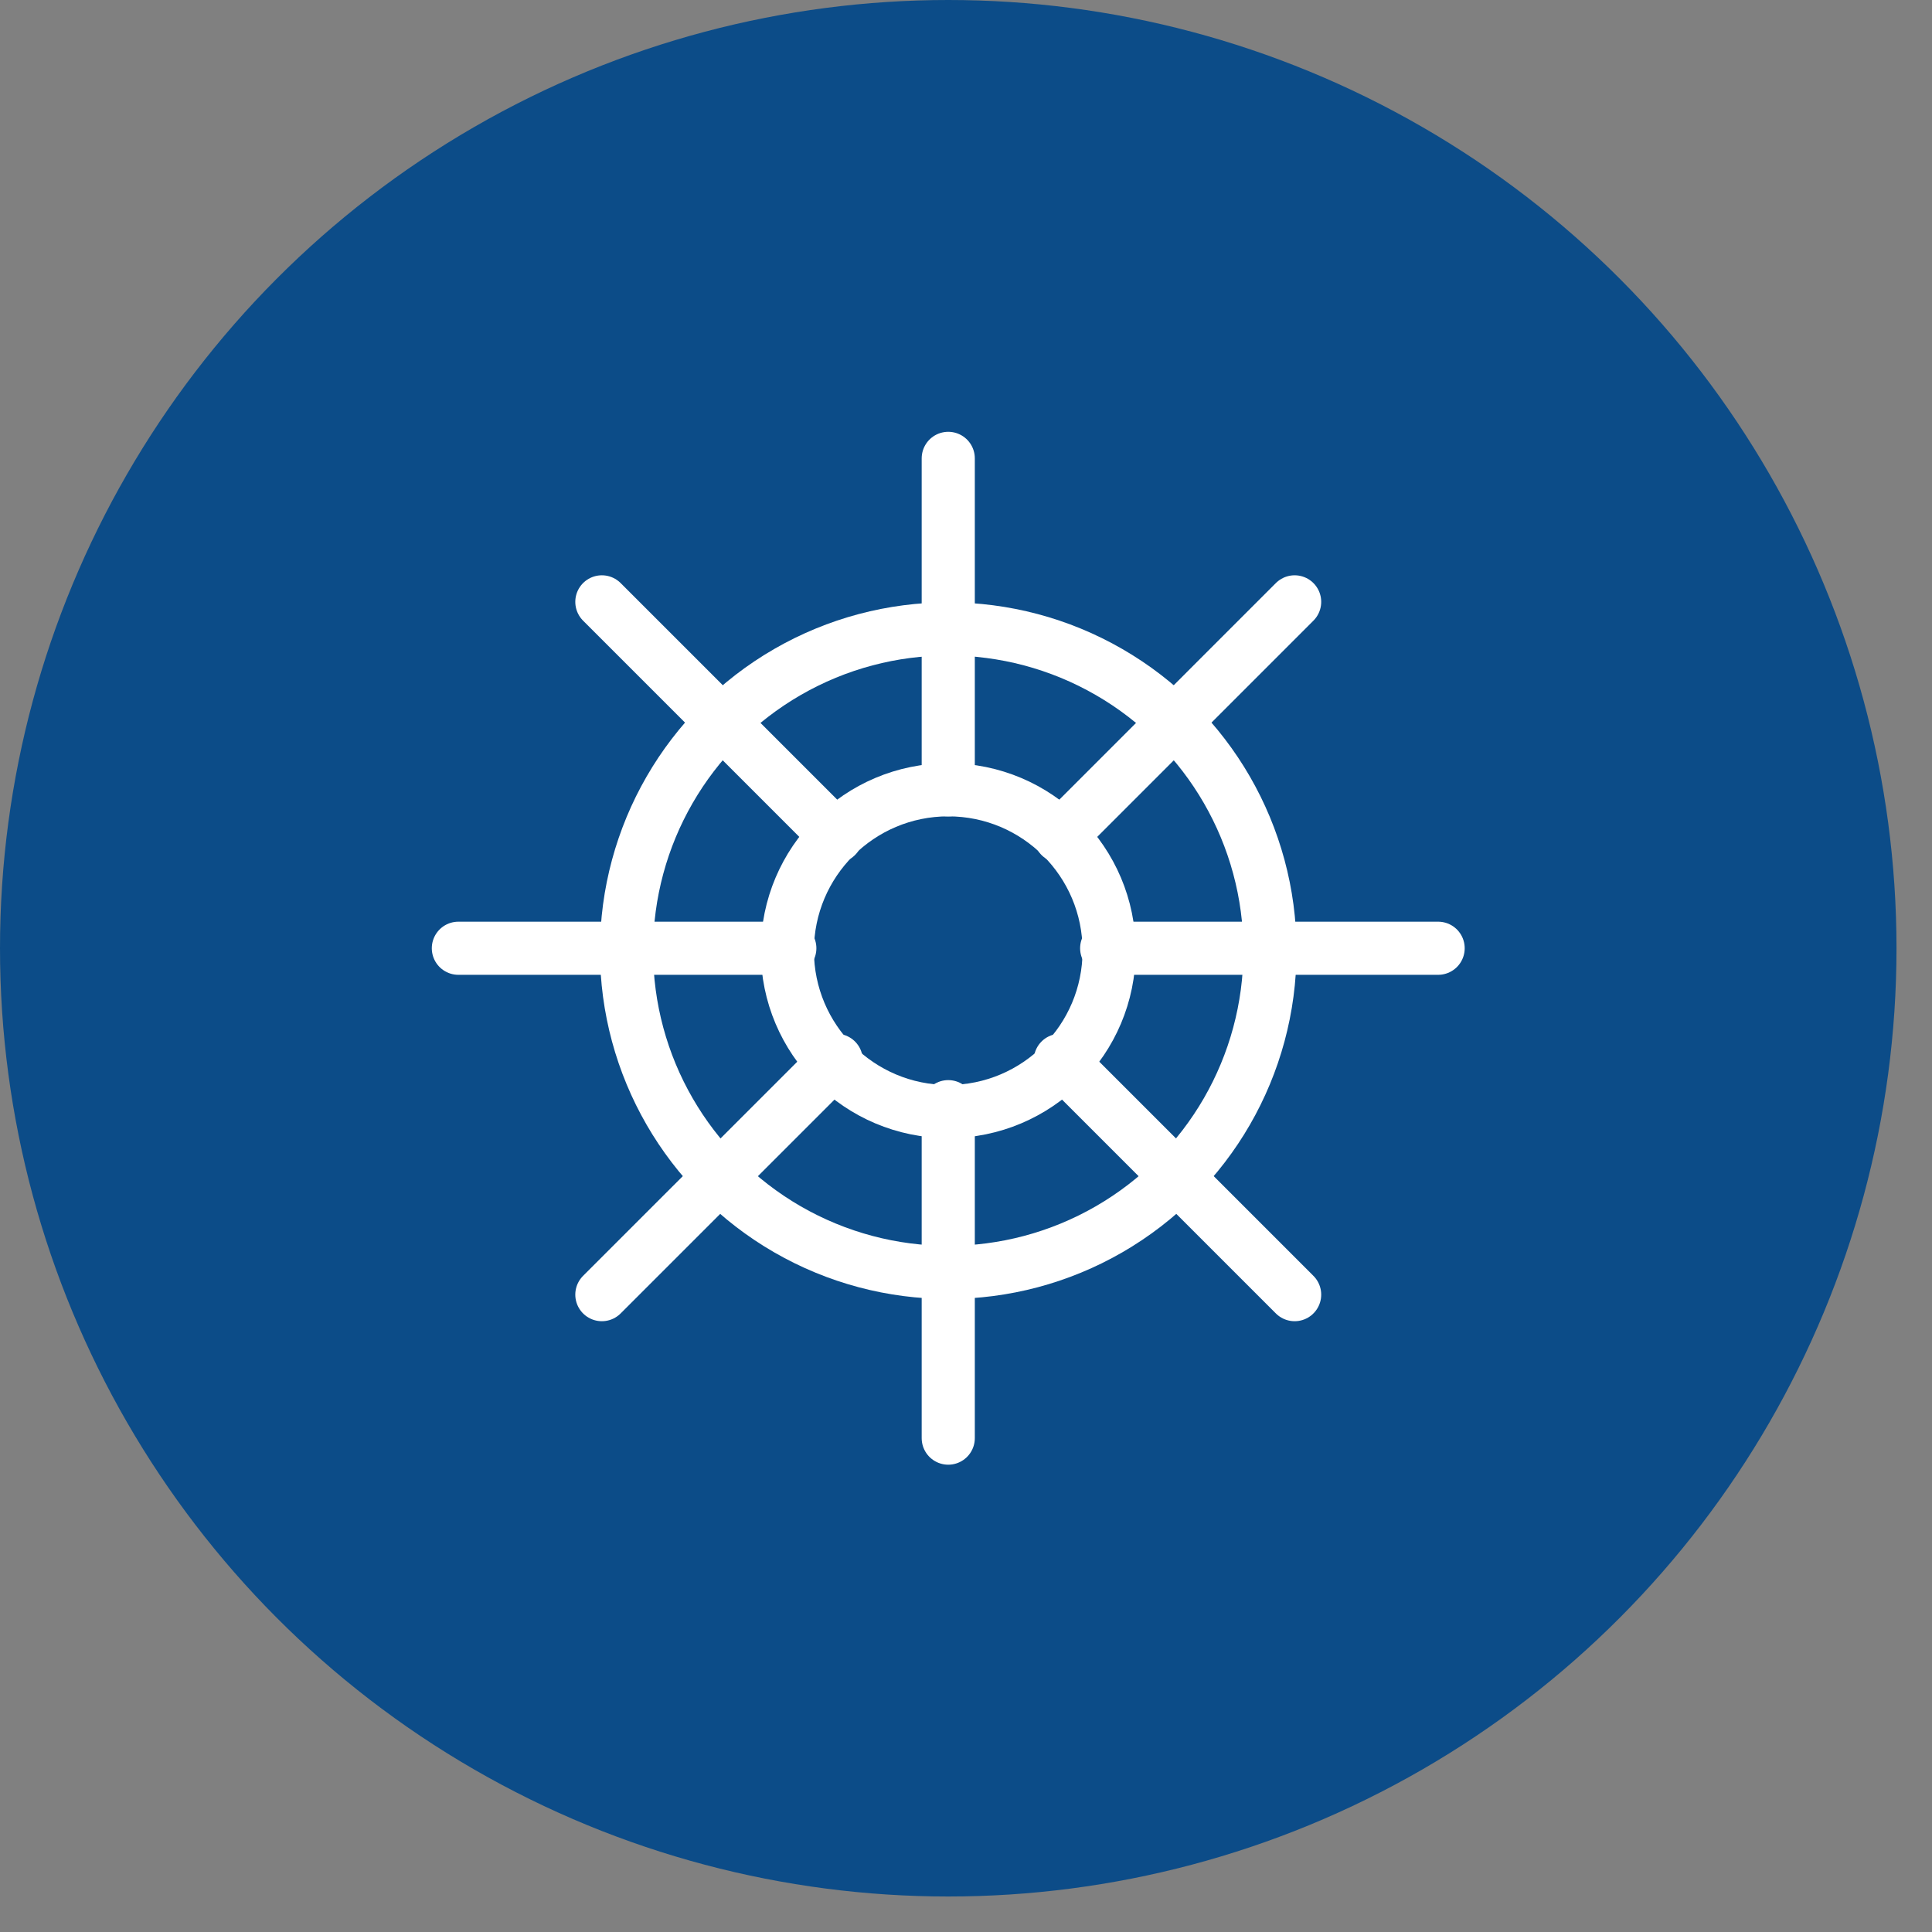
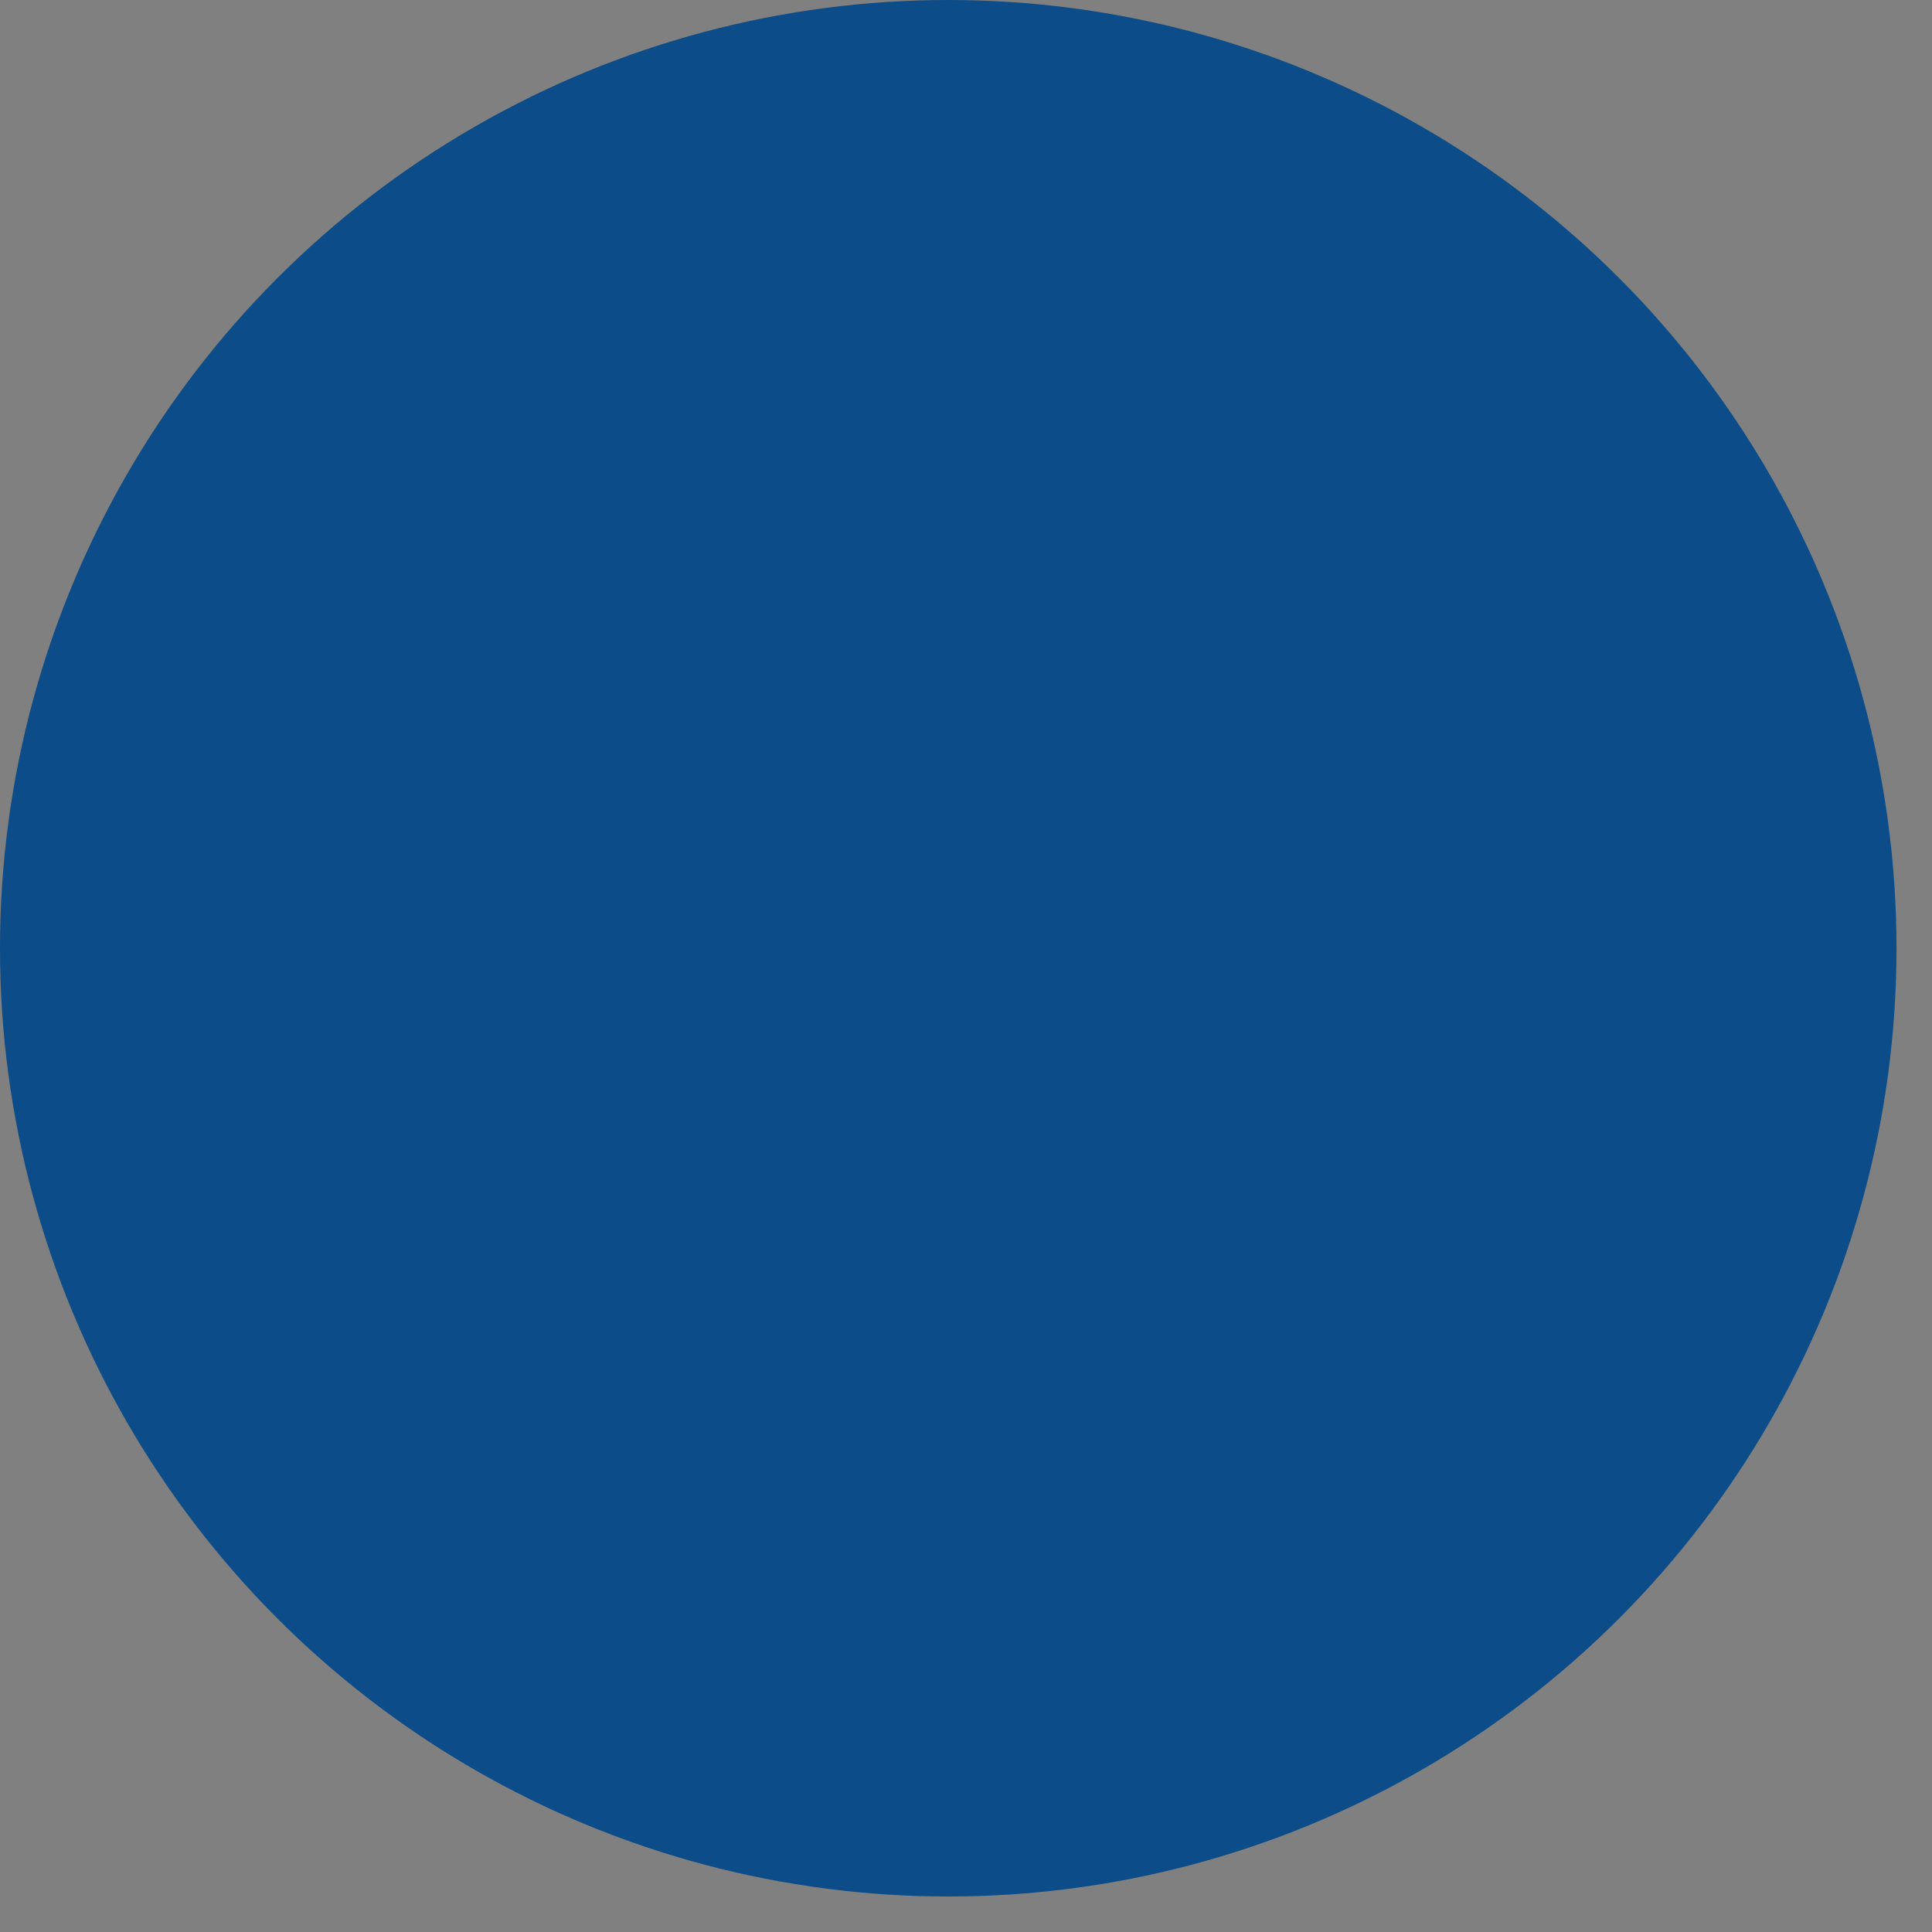
<svg xmlns="http://www.w3.org/2000/svg" width="100%" height="100%" viewBox="0 0 48 48" version="1.1" xml:space="preserve" style="fill-rule:evenodd;clip-rule:evenodd;stroke-linecap:round;stroke-linejoin:bevel;stroke-miterlimit:1.5;">
  <rect x="0" y="0" width="48" height="48" fill="#808080" stroke="none" />
  <circle cx="23.559" cy="23.559" r="23.559" style="fill:#0c4c88;" />
  <clipPath id="_clip1">
-     <circle cx="23.559" cy="23.559" r="23.559" />
-   </clipPath>
+     </clipPath>
  <g clip-path="url(#_clip1)">
    <g>
      <g>
-         <path d="M23.559,19.623l0,-8.235" style="fill:none;stroke:#fff;stroke-width:1.32px;" />
        <path d="M23.559,35.73l0,-8.235" style="fill:none;stroke:#fff;stroke-width:1.32px;" />
      </g>
      <g>
        <path d="M26.343,20.776l5.822,-5.823" style="fill:none;stroke:#fff;stroke-width:1.32px;" />
        <path d="M14.953,32.165l5.823,-5.822" style="fill:none;stroke:#fff;stroke-width:1.32px;" />
      </g>
      <g>
        <path d="M27.495,23.559l8.235,0" style="fill:none;stroke:#fff;stroke-width:1.32px;" />
        <path d="M11.388,23.559l8.235,0" style="fill:none;stroke:#fff;stroke-width:1.32px;" />
      </g>
      <g>
        <path d="M26.343,26.343l5.822,5.822" style="fill:none;stroke:#fff;stroke-width:1.32px;" />
-         <path d="M14.953,14.953l5.823,5.823" style="fill:none;stroke:#fff;stroke-width:1.32px;" />
      </g>
      <circle cx="23.559" cy="23.619" r="7.993" style="fill:none;stroke:#fff;stroke-width:1.32px;" />
      <circle cx="23.559" cy="23.619" r="3.997" style="fill:none;stroke:#fff;stroke-width:1.32px;" />
    </g>
  </g>
</svg>